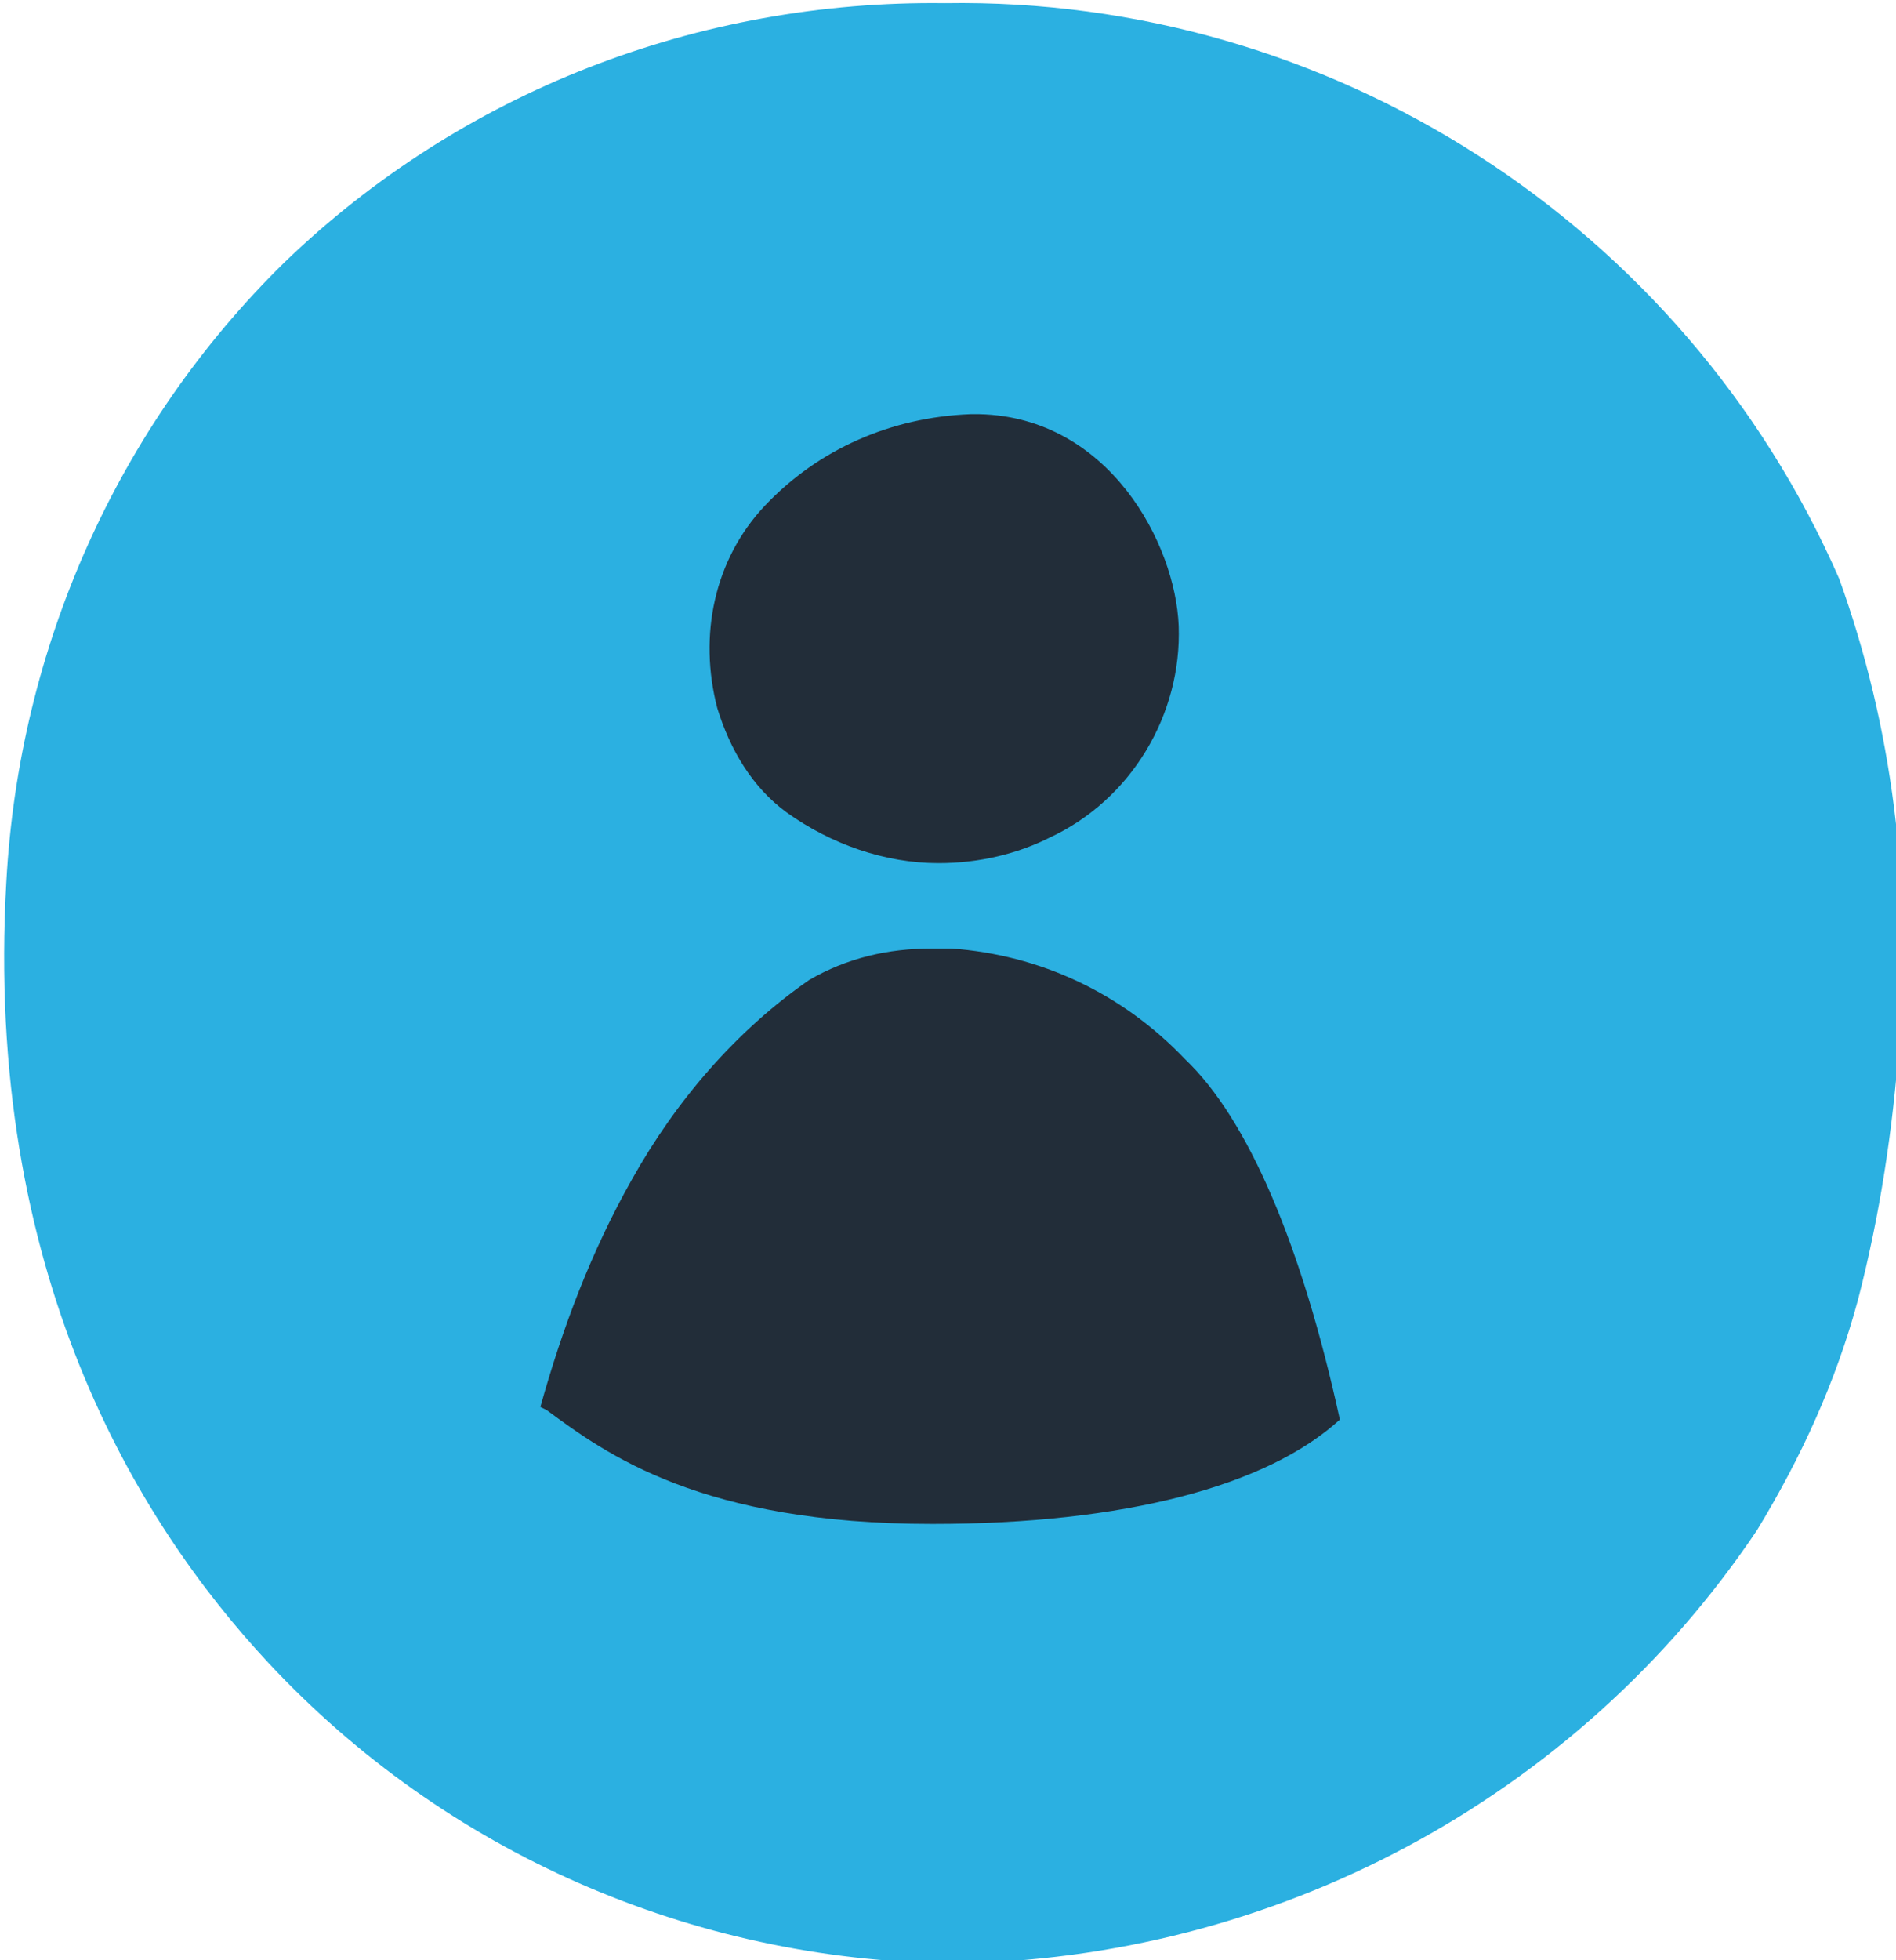
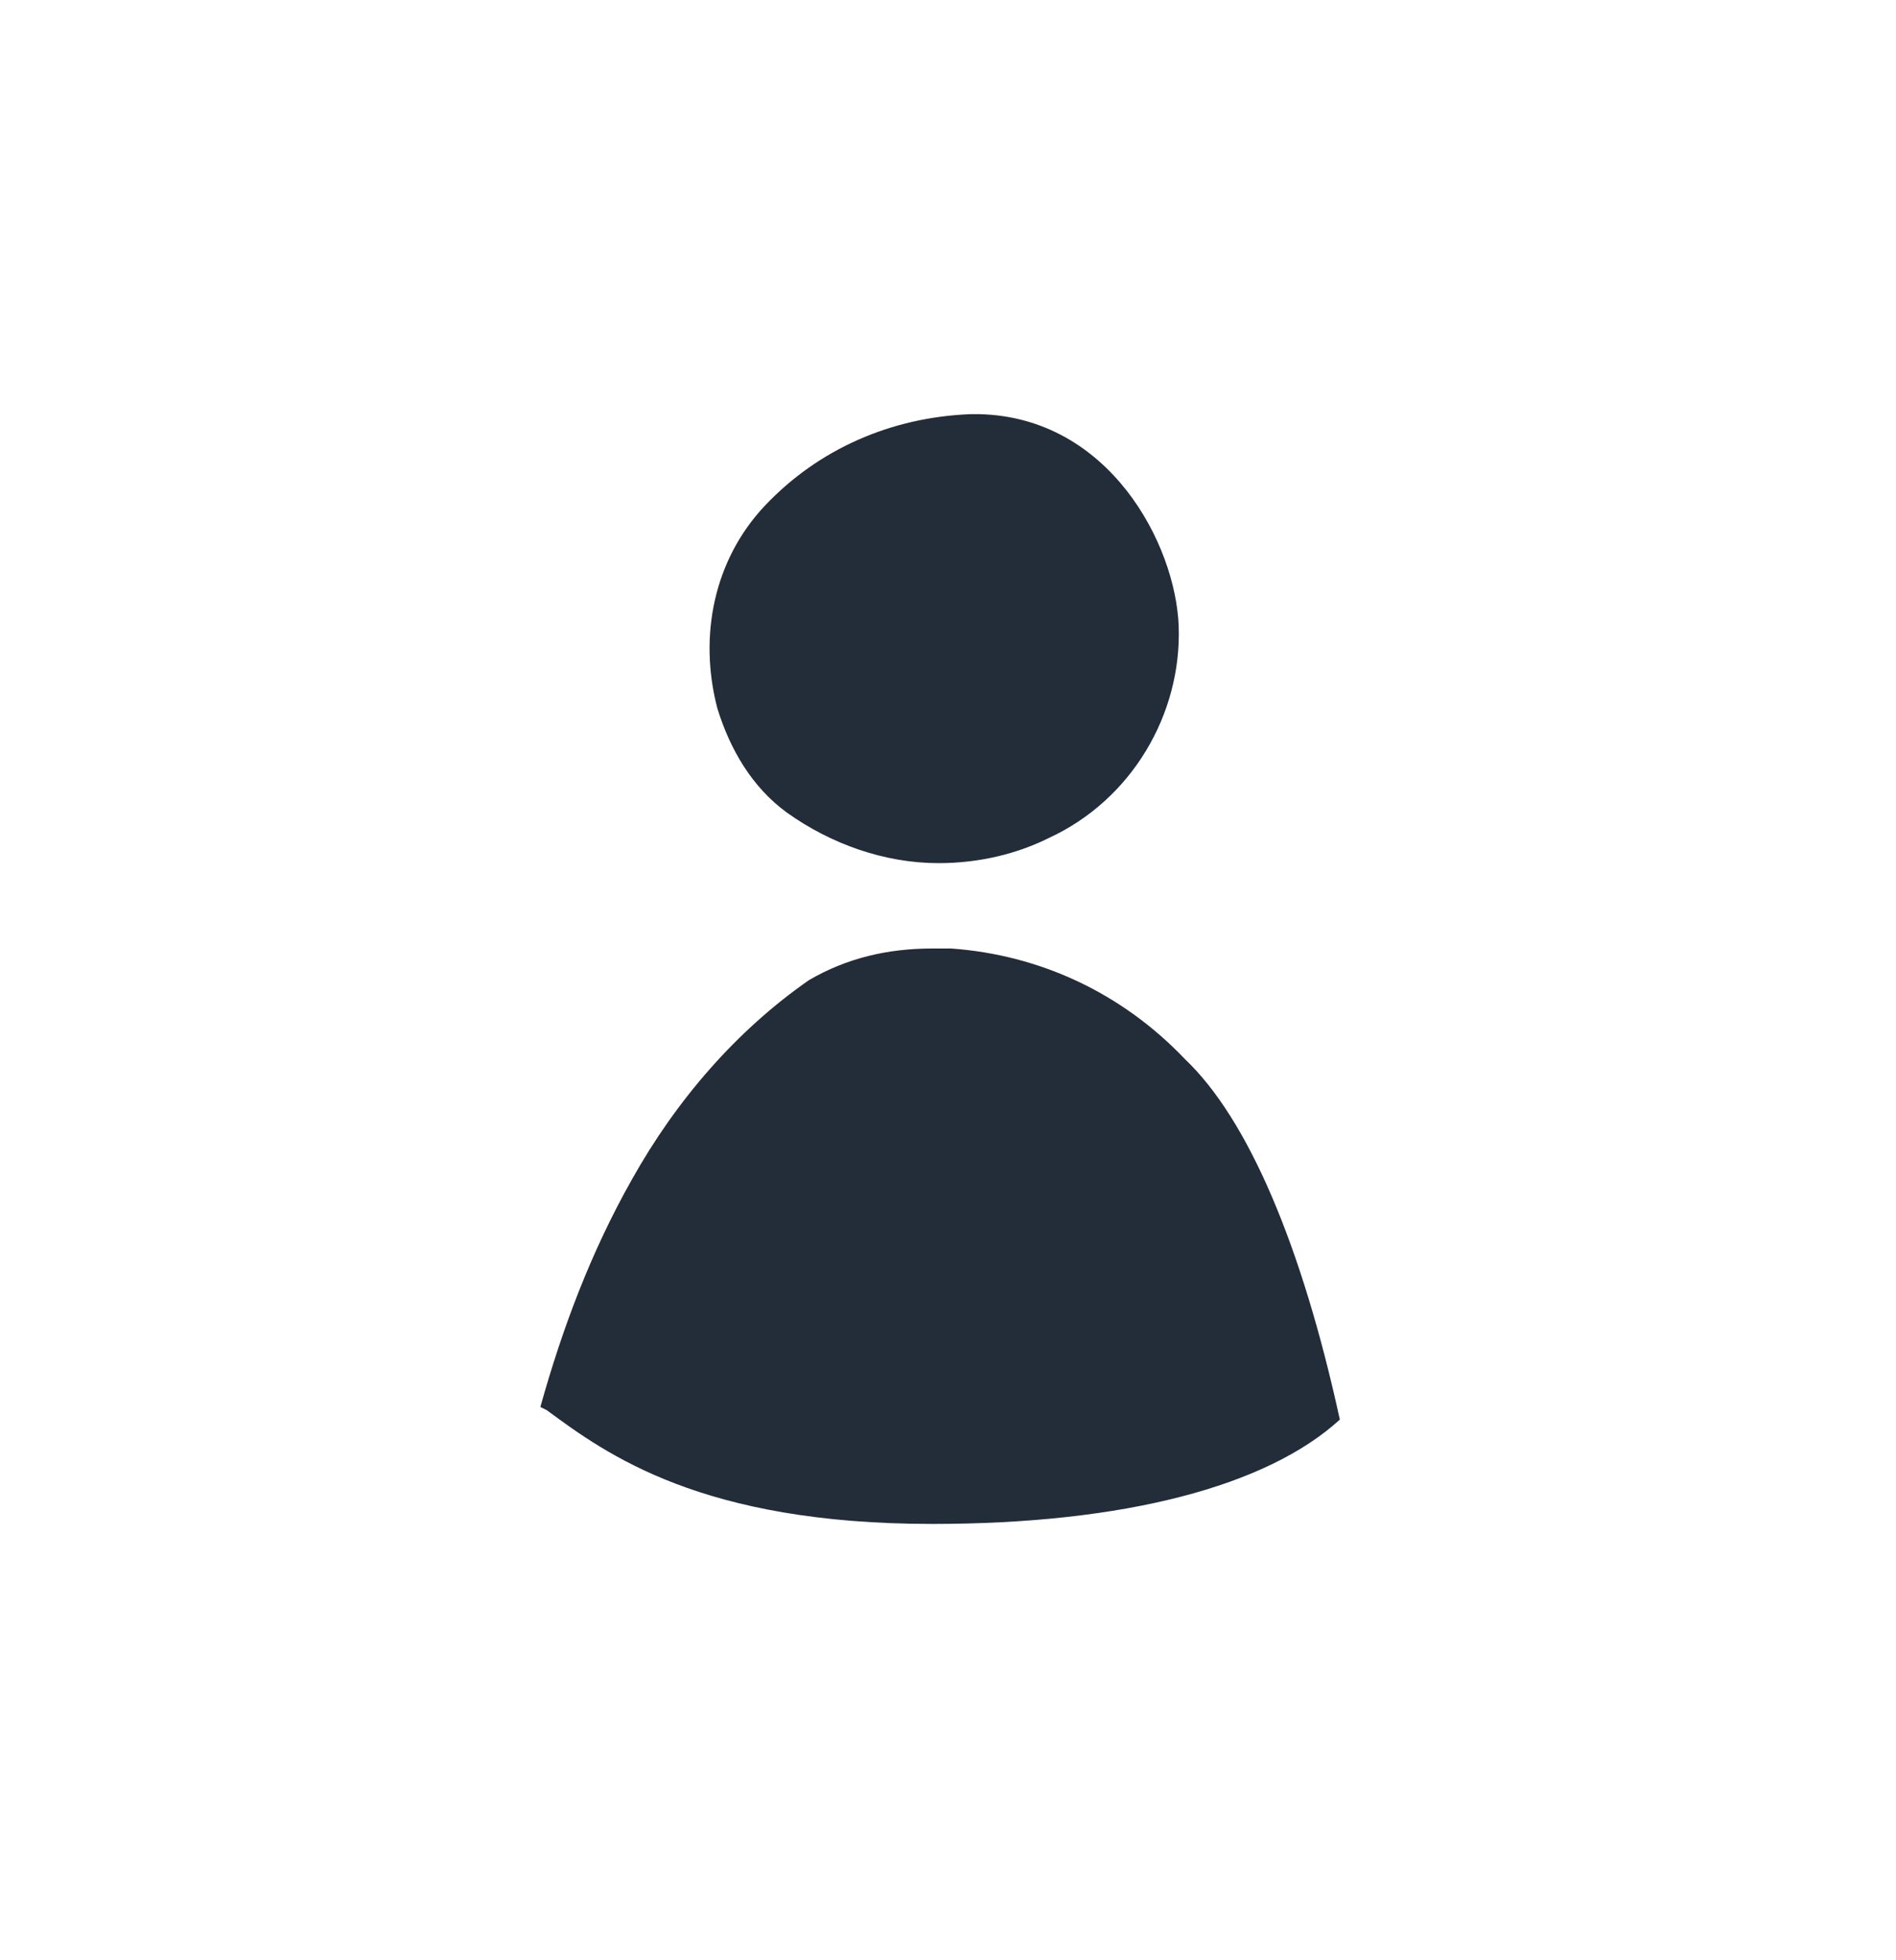
<svg xmlns="http://www.w3.org/2000/svg" version="1.1" id="Calque_1" x="0px" y="0px" viewBox="0 0 60 62" style="enable-background:new 0 0 60 62;" xml:space="preserve">
  <style type="text/css">
	.st0{fill:#2BB0E1;}
	.st1{fill:#222D39;}
</style>
-   <path id="Union_26_00000168092669854301622540000008113914925132755625_" class="st0" d="M8.5,52.6c-4.2-4.5-9-12.4-8.3-24.7  C0.6,20.5,3.7,13.5,9,8.3C14.6,2.9,22.1,0,29.9,0.1c12.2-0.2,23.4,7,28.3,18.2C59.9,23,60.5,28,60.1,33c-0.2,2.7-0.6,5.4-1.3,8.1  c-0.7,2.6-1.8,5-3.2,7.3C49.9,56.9,40.3,62,30.1,62.1C21.9,62,14.1,58.6,8.5,52.6z" />
  <path id="Soustraction_2_00000176744573859439330510000012702413680875811986_" class="st1" d="M29.7,27.3L29.7,27.3  c-1.7,0-3.4-0.6-4.8-1.6c-1.1-0.8-1.8-2-2.2-3.3c-0.6-2.3-0.1-4.7,1.5-6.4c1.7-1.8,4-2.8,6.5-2.9H31c4.1,0.1,6.2,4.1,6.3,6.7  c0.1,2.8-1.5,5.5-4.1,6.7C32.2,27,31,27.3,29.7,27.3z" />
  <path id="Soustraction_1_00000000912205513012843520000006488174306401314208_" class="st1" d="M29.5,48.2c-7.3,0-10.3-2.2-12.2-3.6  l-0.2-0.1l0,0c0.7-2.5,1.6-4.9,2.9-7.2c1.4-2.5,3.3-4.7,5.6-6.3c1.2-0.7,2.5-1,3.9-1h0.6c2.8,0.2,5.4,1.4,7.4,3.5  c2,1.9,3.7,5.9,4.9,11.4C40.1,47,35.6,48.2,29.5,48.2z" />
</svg>